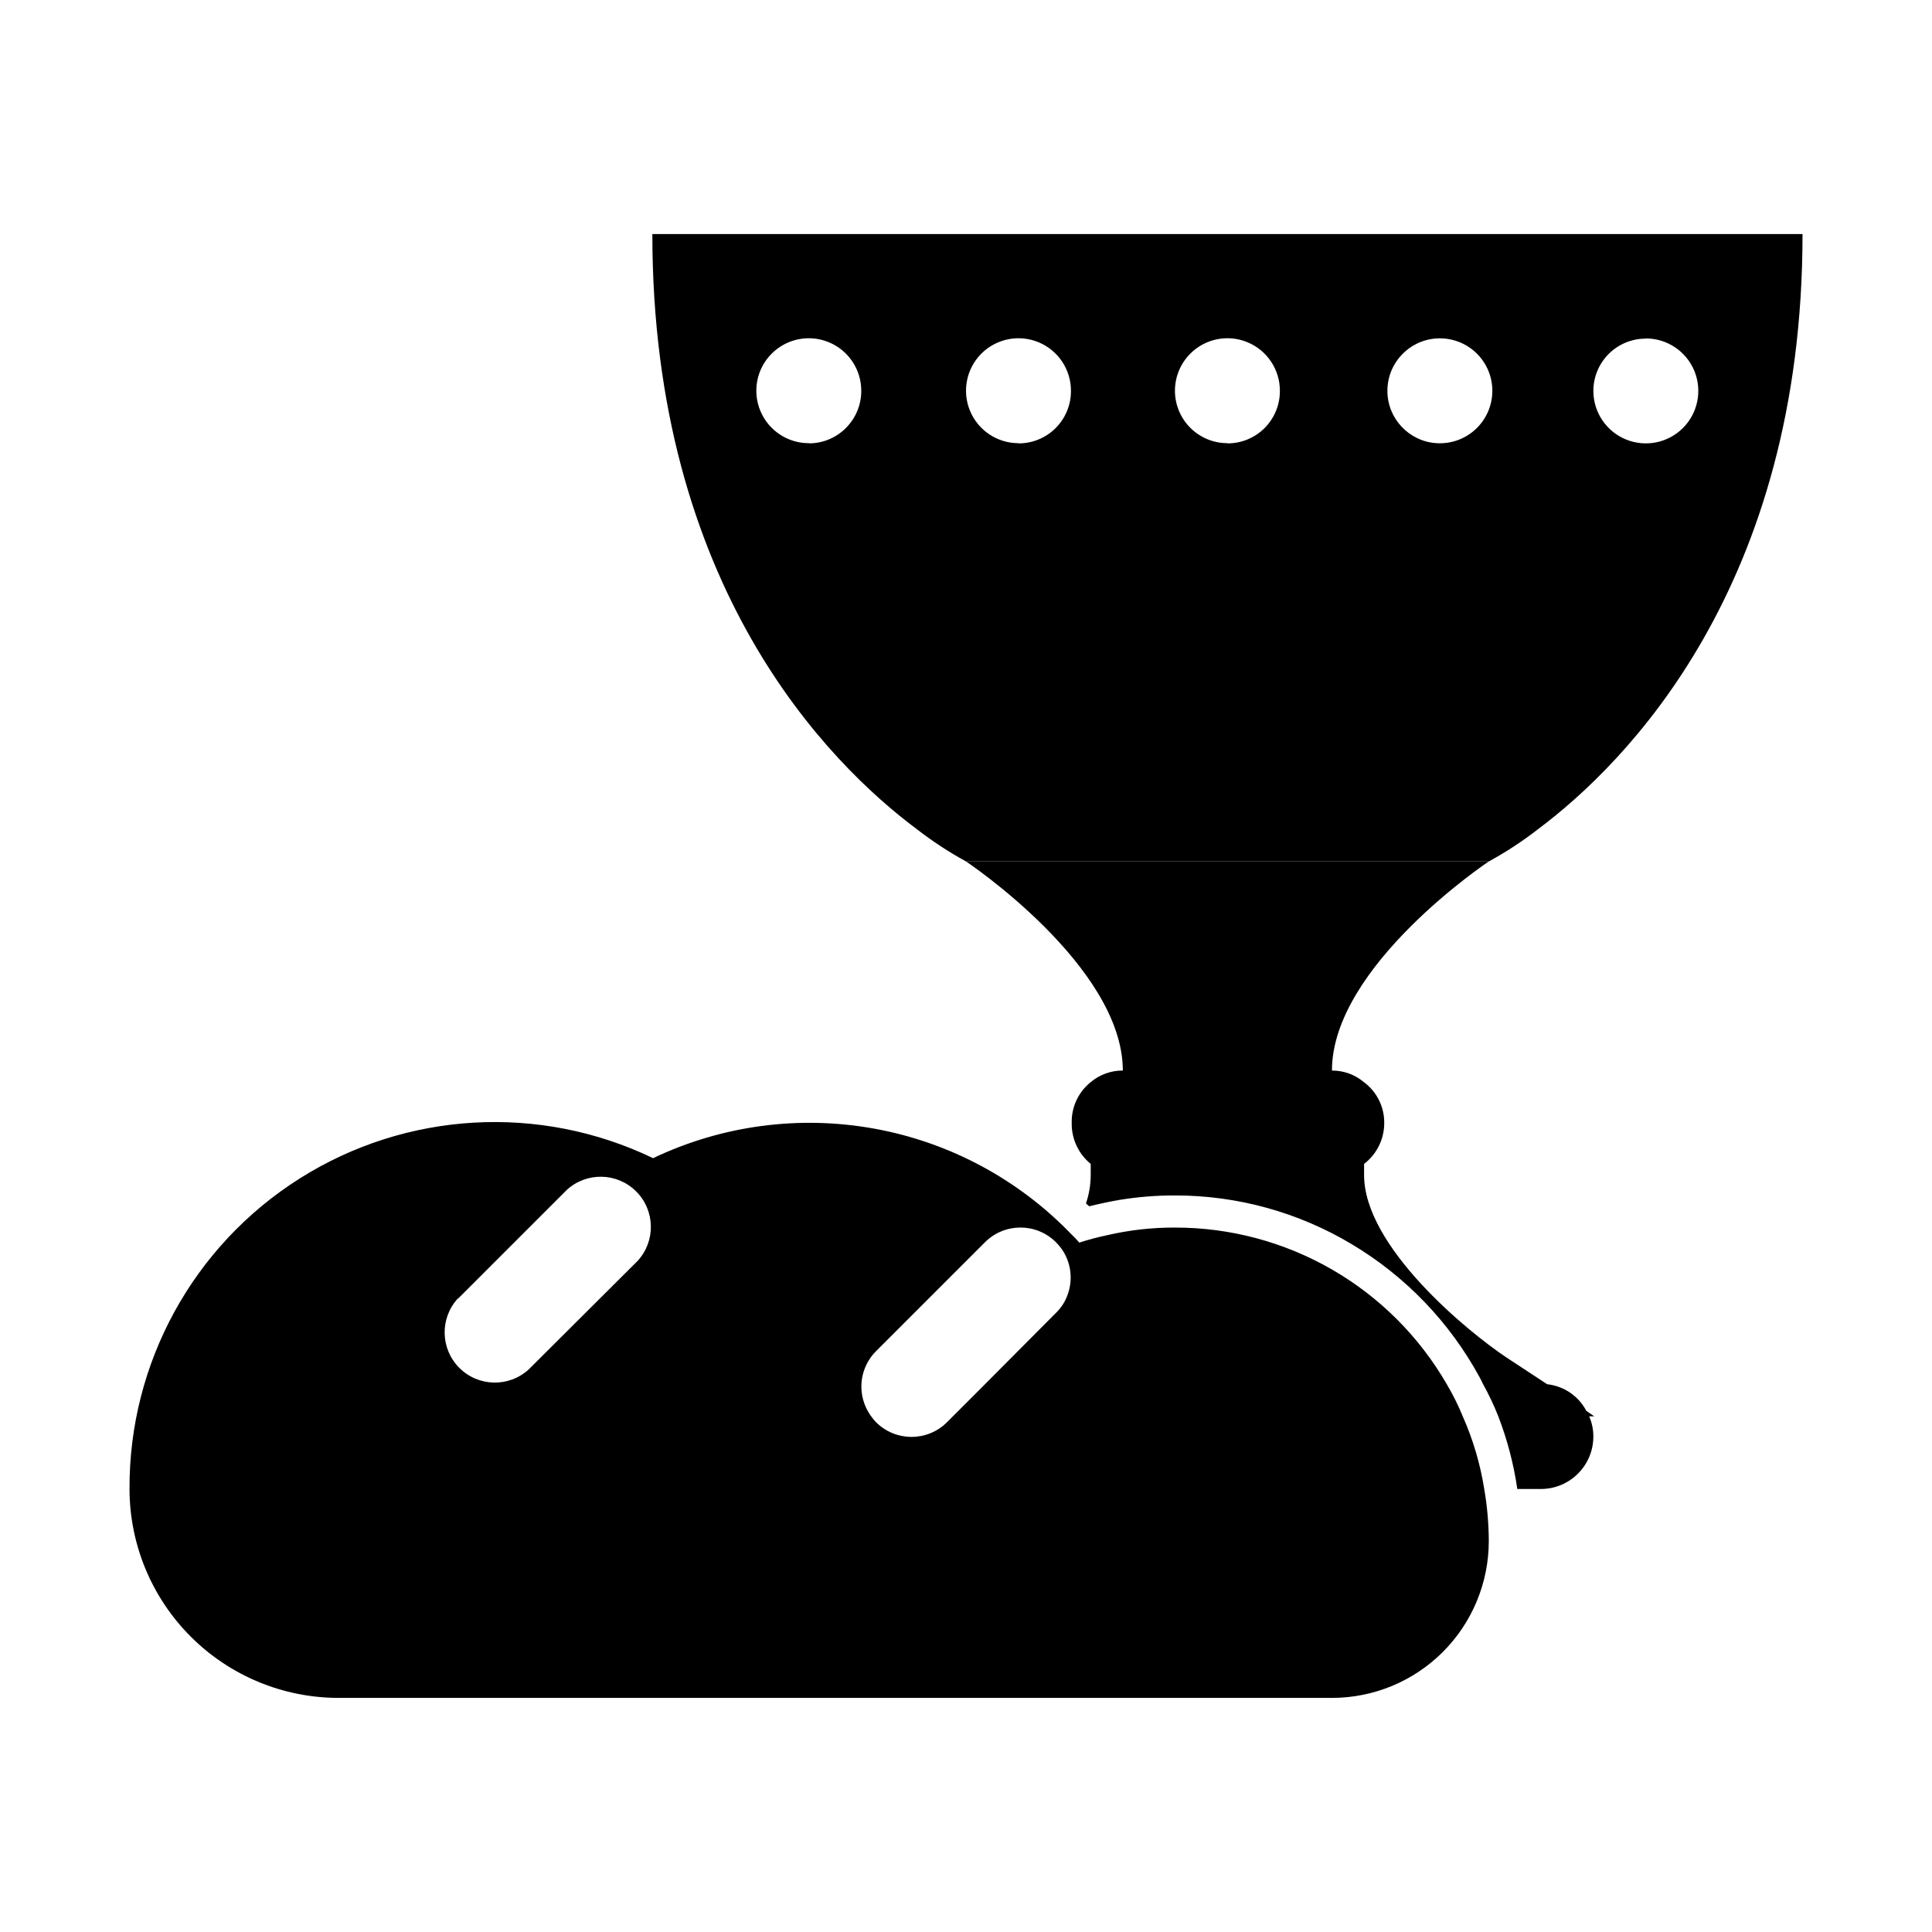
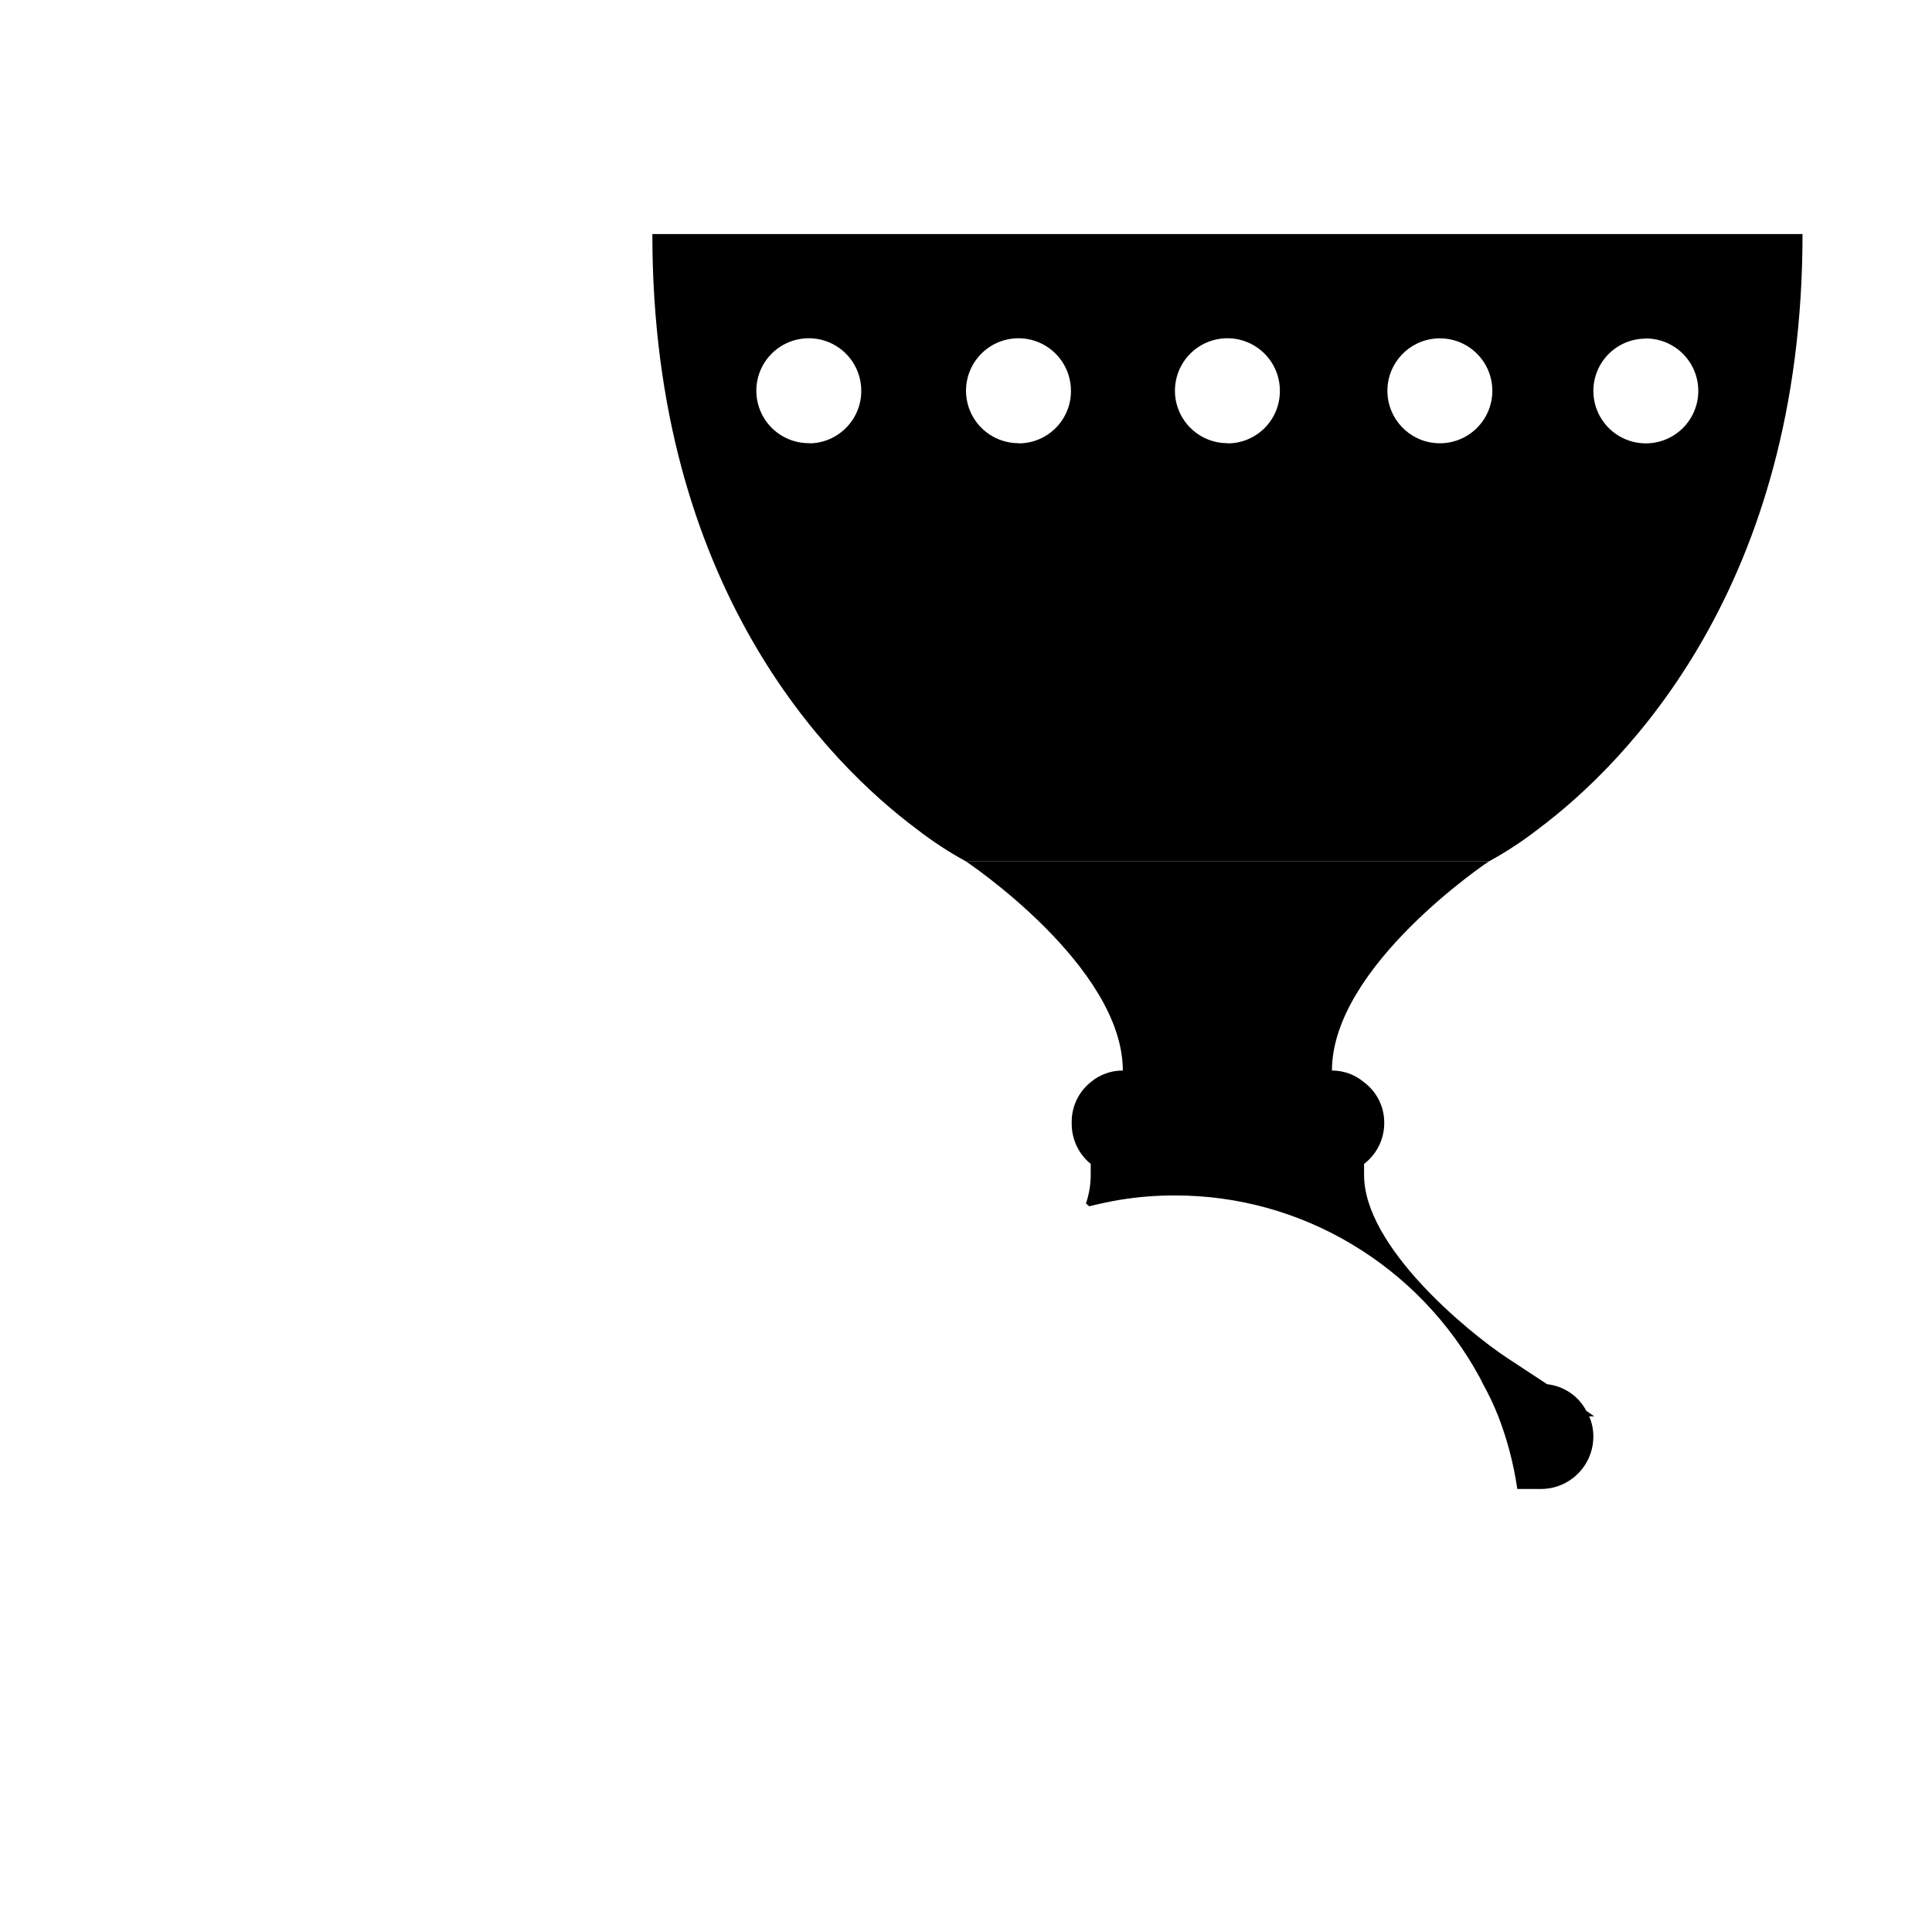
<svg xmlns="http://www.w3.org/2000/svg" fill="#000000" width="800px" height="800px" version="1.1" viewBox="144 144 512 512">
  <g>
    <path d="m564.39 517.89c-2.07-3.934-5.961-6.578-10.379-7.055l-10.73-7.051c-10.531-7.004-37.785-29.473-37.785-48.367v-2.973c3.387-2.59 5.363-6.617 5.34-10.883 0.027-4.25-1.973-8.254-5.391-10.781-2.367-1.996-5.367-3.086-8.465-3.074 0-27.711 41.562-55.418 41.562-55.418h-138.54s41.516 27.66 41.562 55.418c-3.113-0.023-6.133 1.066-8.516 3.074-3.262 2.613-5.125 6.602-5.035 10.781-0.082 4.211 1.773 8.223 5.035 10.883v2.973c-0.008 2.555-0.434 5.09-1.258 7.508l0.855 0.754c2.719-0.656 5.441-1.258 8.16-1.715l0.004 0.004c4.828-0.785 9.715-1.176 14.609-1.16 16.504-0.012 32.699 4.461 46.855 12.949 14.242 8.504 25.938 20.684 33.855 35.266 0.301 0.605 0.605 1.109 0.855 1.715v-0.004c1.551 2.781 2.914 5.656 4.082 8.617 2.391 6.207 4.082 12.66 5.035 19.246h6.398c7.621-0.082 13.758-6.285 13.754-13.906 0.008-1.84-0.367-3.656-1.105-5.34h1.359z" />
    <path d="m621.68 206.03h-304.8c0 93.406 46.602 140.21 70.129 157.74 4.098 3.184 8.441 6.031 13 8.516h138.55c4.555-2.484 8.902-5.332 12.996-8.516 23.48-17.531 70.133-64.535 70.133-157.74zm-263.19 55.418c-5.641 0.062-10.762-3.293-12.957-8.488-2.199-5.195-1.039-11.207 2.938-15.211 3.977-4.004 9.977-5.211 15.188-3.051 5.215 2.16 8.605 7.254 8.586 12.898 0 7.621-6.133 13.82-13.754 13.902zm55.418 0c-5.629 0-10.699-3.391-12.852-8.594-2.148-5.203-0.949-11.188 3.039-15.16 3.988-3.973 9.977-5.148 15.172-2.981 5.191 2.168 8.566 7.254 8.547 12.883 0.016 3.699-1.453 7.25-4.074 9.863-2.621 2.613-6.18 4.066-9.883 4.039zm55.418 0h0.004c-5.633 0.023-10.723-3.359-12.891-8.559-2.164-5.199-0.977-11.195 3.008-15.176 3.981-3.984 9.977-5.172 15.176-3.008 5.199 2.168 8.582 7.258 8.559 12.891 0.016 3.691-1.445 7.234-4.055 9.848-2.613 2.609-6.156 4.07-9.848 4.055zm55.418 0h0.004c-7.344-0.441-13.07-6.523-13.07-13.879 0-7.356 5.727-13.438 13.07-13.879 3.824-0.23 7.578 1.129 10.367 3.754 2.793 2.629 4.375 6.293 4.375 10.125 0 3.832-1.582 7.496-4.375 10.125-2.789 2.629-6.543 3.984-10.367 3.754zm55.418-27.762 0.004 0.004c5.621 0 10.688 3.383 12.844 8.57 2.152 5.191 0.973 11.168-2.992 15.148-3.969 3.981-9.941 5.184-15.137 3.047-5.199-2.137-8.598-7.191-8.621-12.809-0.012-3.695 1.449-7.238 4.059-9.848 2.613-2.613 6.156-4.074 9.848-4.059z" />
-     <path d="m233.74 593.96h263.29c11.008-0.012 21.559-4.391 29.34-12.172 7.785-7.785 12.16-18.336 12.176-29.34-0.016-4.644-0.418-9.281-1.211-13.855-1.051-6.637-2.965-13.105-5.691-19.246-1.199-2.941-2.613-5.785-4.234-8.516-7.297-12.633-17.793-23.117-30.43-30.406-12.641-7.285-26.973-11.117-41.562-11.105-6.055-0.027-12.09 0.648-17.988 2.016-2.5 0.523-4.973 1.18-7.402 1.965-0.668-0.777-1.375-1.516-2.117-2.219-14.023-14.566-32.273-24.352-52.168-27.969-19.891-3.617-40.418-0.883-58.672 7.816-30.062-14.469-65.457-12.43-93.66 5.391-28.207 17.82-45.246 48.91-45.086 82.273 0.012 14.688 5.856 28.77 16.246 39.152 10.395 10.383 24.48 16.215 39.172 16.215zm142.53-91.996 28.766-28.766c5.195-5.184 13.602-5.184 18.793 0 0.59 0.59 1.129 1.23 1.613 1.914 2.359 3.457 2.941 7.832 1.562 11.789-0.633 1.914-1.723 3.641-3.176 5.039l-18.793 18.891-8.516 8.516-1.559 1.562c-5.191 5.18-13.602 5.18-18.793 0-0.445-0.453-0.848-0.941-1.207-1.461-0.367-0.457-0.688-0.945-0.961-1.461-2.969-5.238-2.039-11.816 2.269-16.023zm-110.84-13.855 28.77-28.766c5.25-4.812 13.355-4.637 18.391 0.398s5.211 13.145 0.402 18.395l-28.871 28.766c-5.25 4.812-13.355 4.637-18.391-0.398-5.035-5.035-5.211-13.145-0.398-18.395z" />
  </g>
</svg>